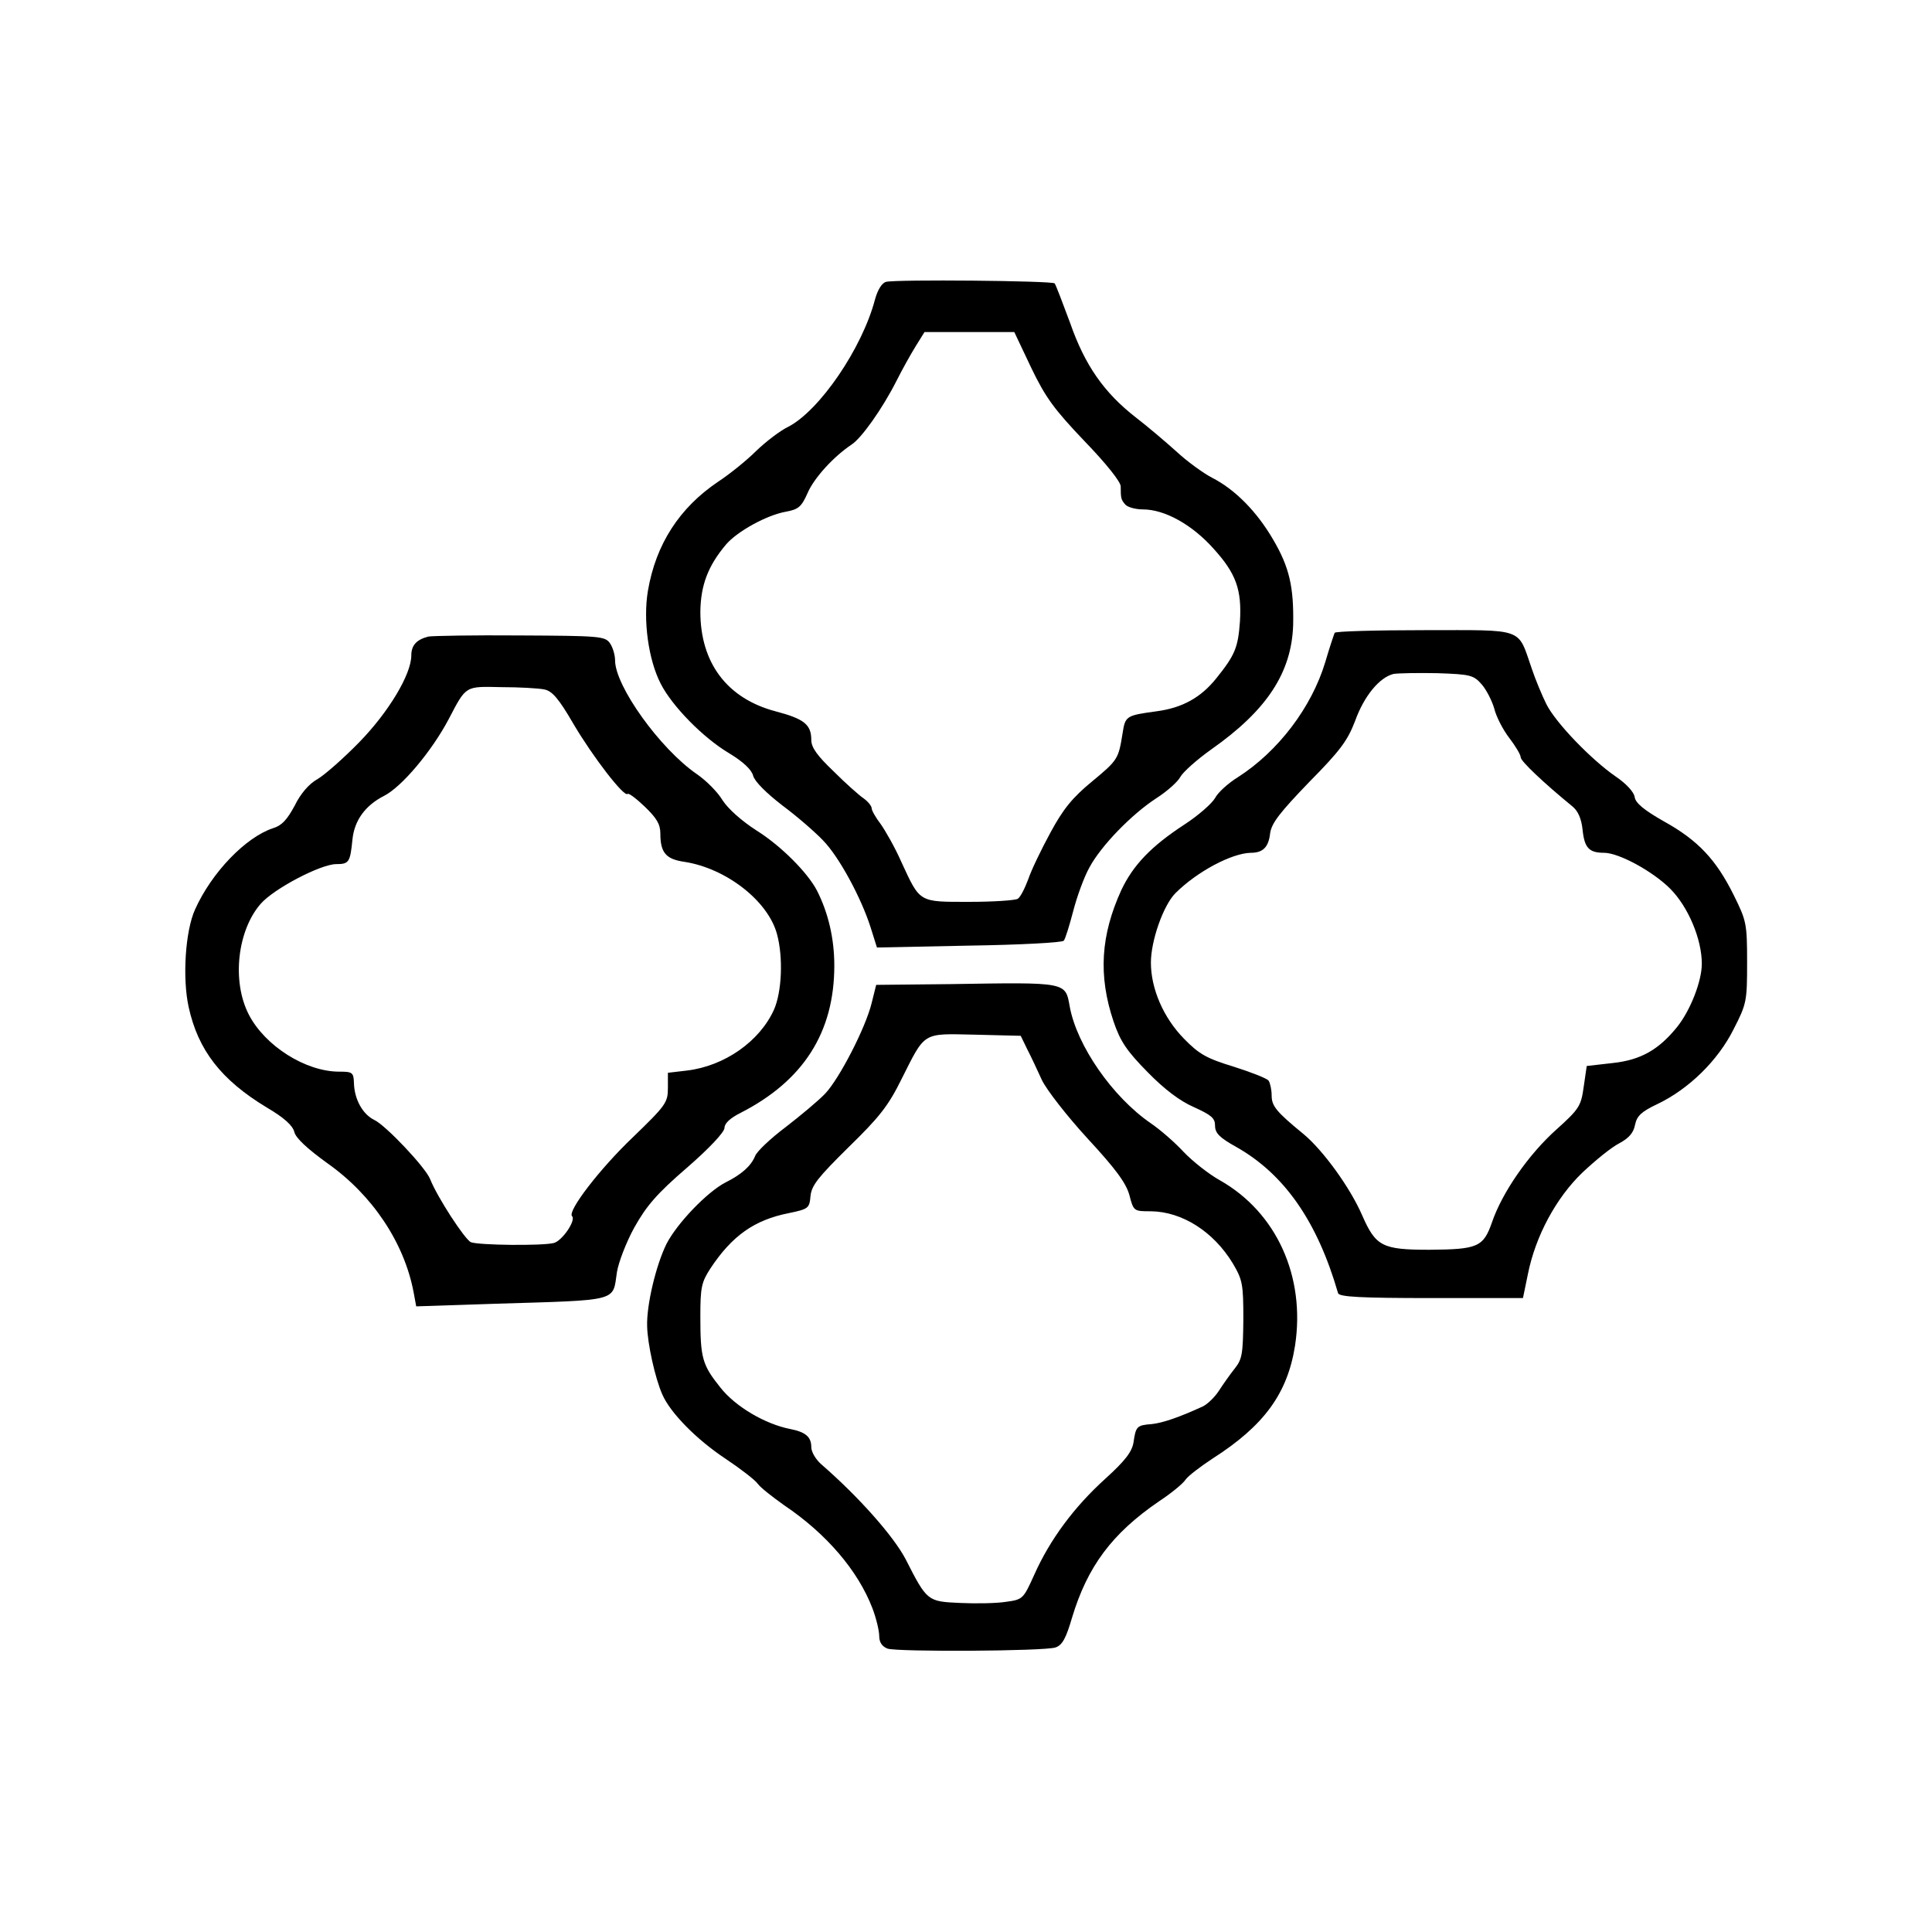
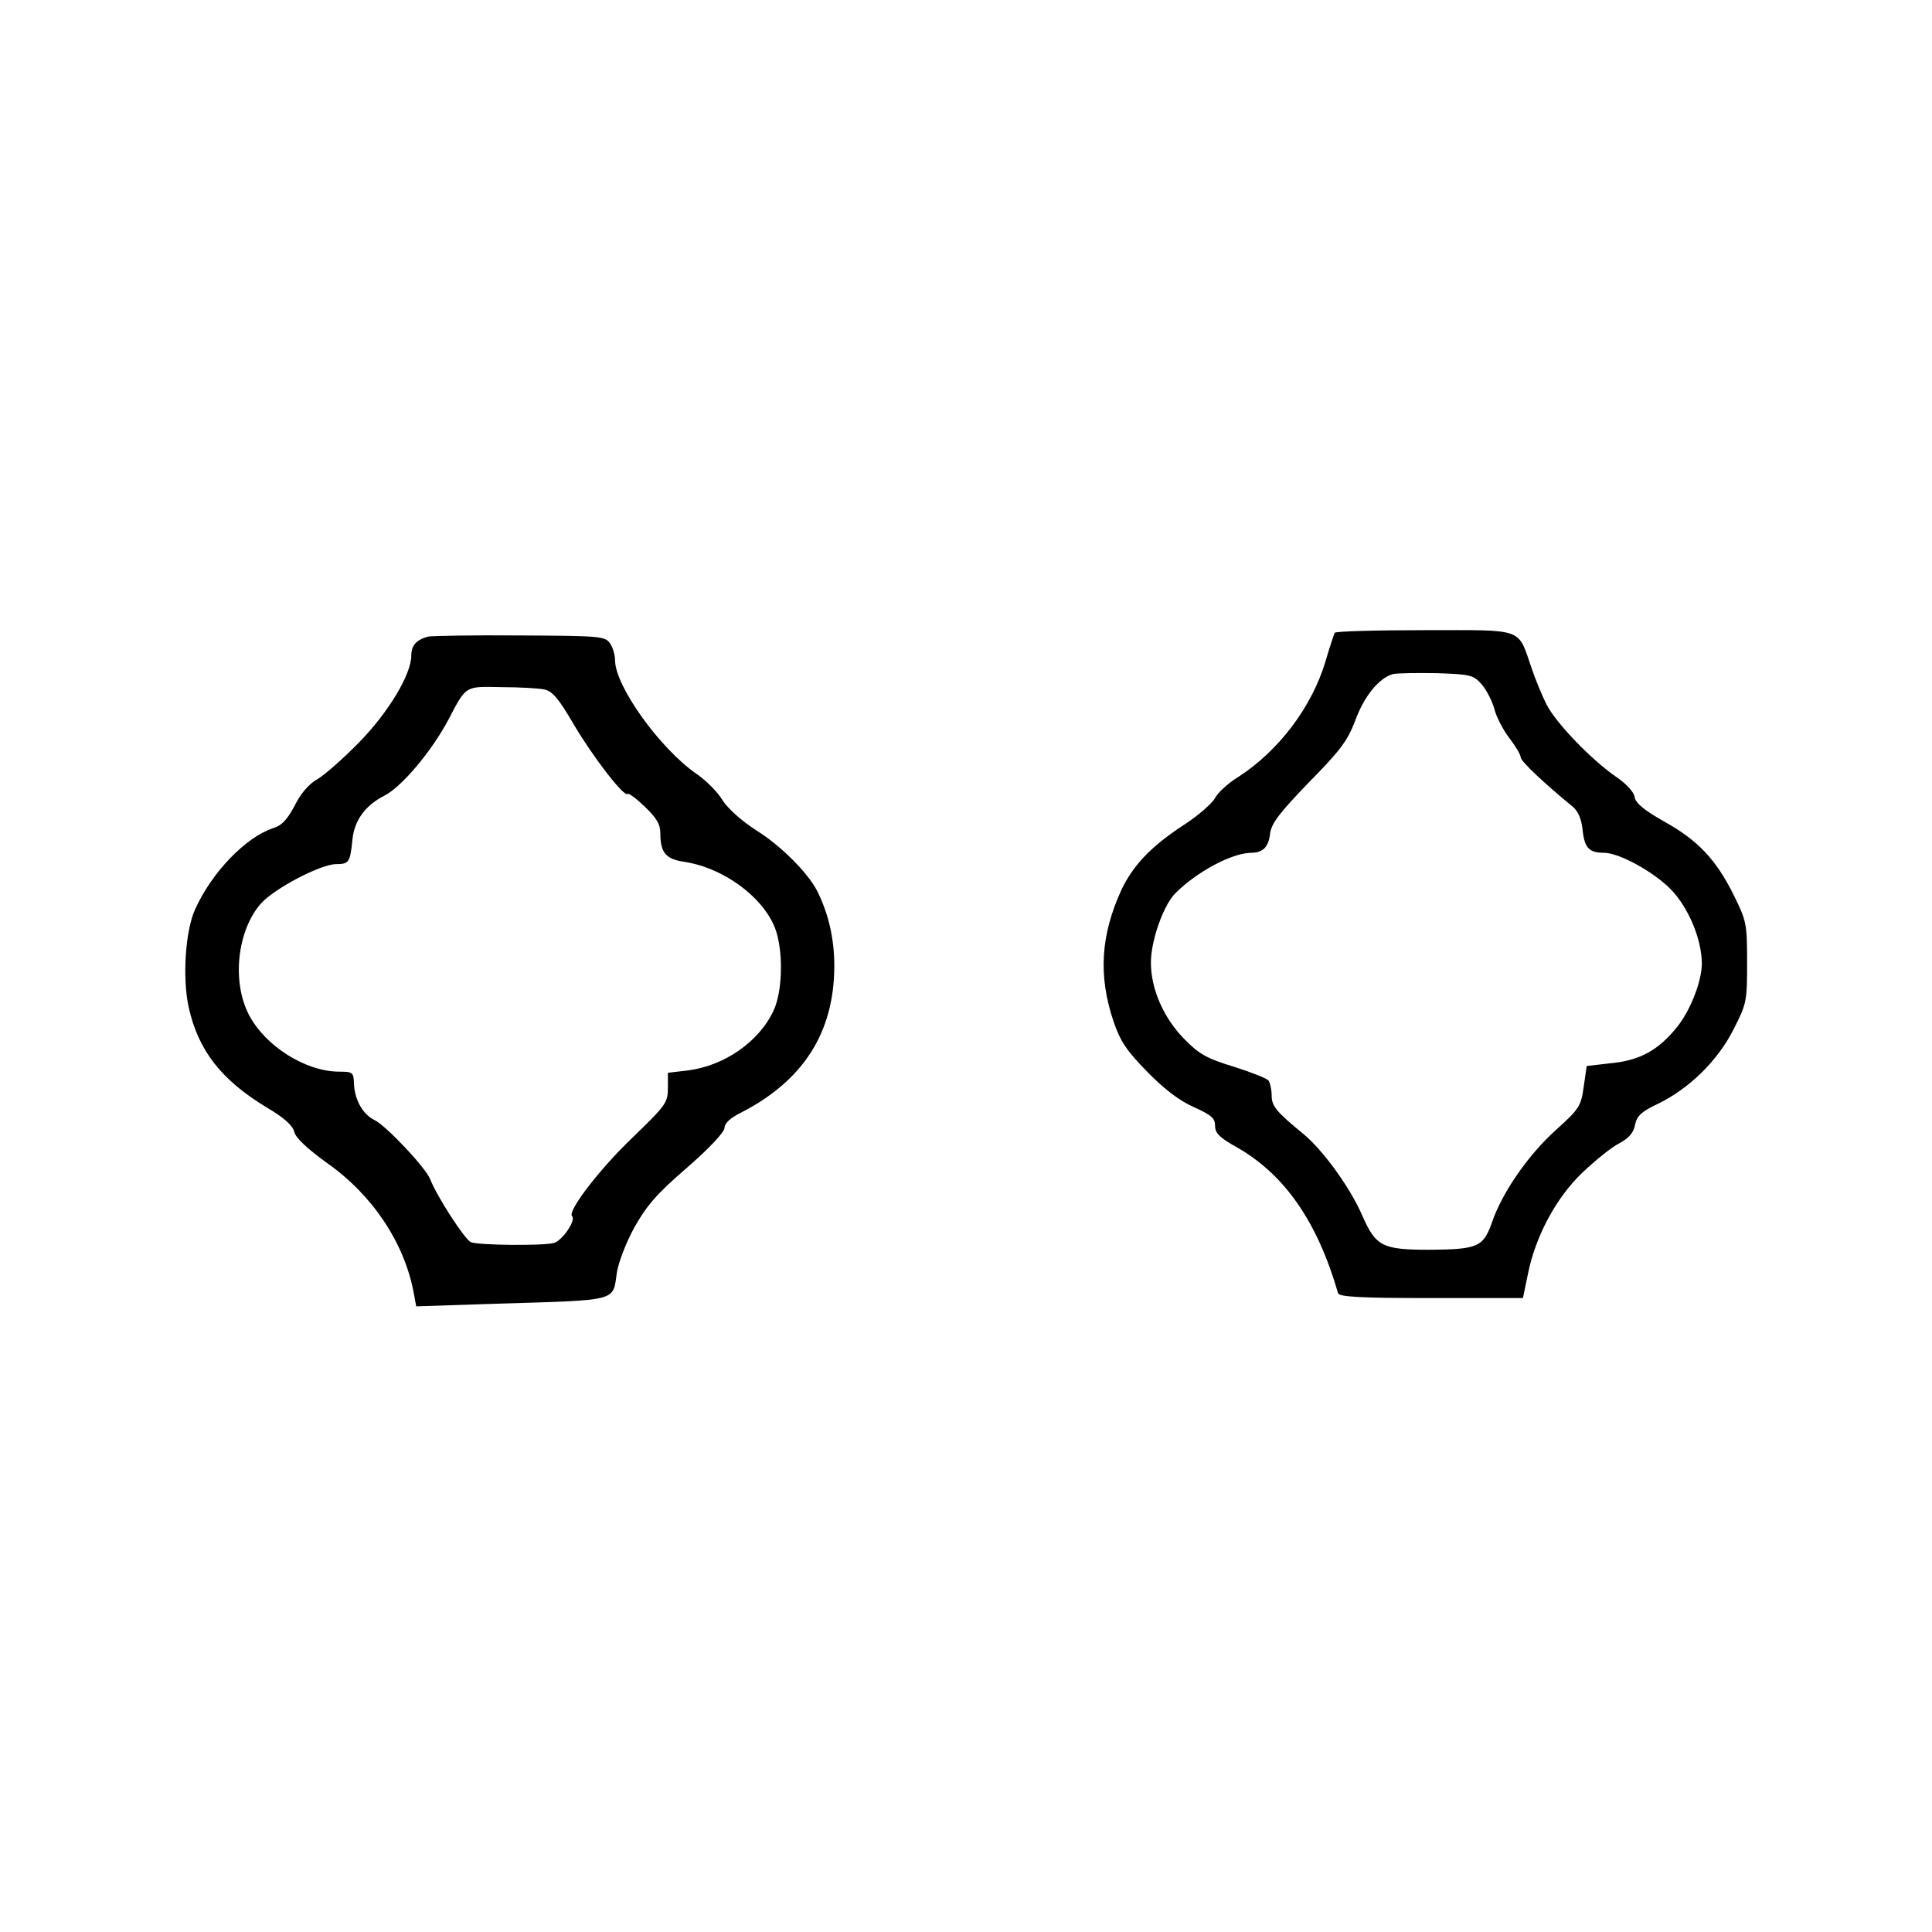
<svg xmlns="http://www.w3.org/2000/svg" version="1.0" width="512pt" height="512pt" viewBox="0 0 512 512" preserveAspectRatio="xMidYMid meet">
  <g transform="translate(0,512) scale(0.1,-0.1)" fill="#000000" stroke="none">
-     <path d="M2348 4373 c-11 -3 -22 -21 -29 -46 -34 -130 -147 -295 -230 -338 -21 -10 -59 -39 -85 -64 -25 -25 -71 -62 -100 -81 -103 -69 -166 -166 -187 -290 -13 -77 1 -182 34 -246 30 -59 112 -143 181 -184 38 -23 60 -44 64 -60 4 -15 35 -46 78 -79 39 -29 87 -71 107 -92 43 -44 101 -152 126 -230 l17 -54 244 5 c134 2 247 8 251 13 4 4 15 40 25 78 10 39 29 91 43 116 31 58 113 142 178 184 28 18 56 43 63 56 7 13 44 46 82 73 148 104 213 204 217 330 2 100 -10 153 -53 226 -43 74 -101 133 -162 164 -23 12 -66 43 -95 70 -29 26 -76 66 -106 89 -85 66 -136 139 -175 251 -20 54 -38 101 -41 105 -7 7 -420 11 -447 4z m385 -228 c38 -79 61 -110 141 -194 58 -60 96 -108 96 -120 0 -32 1 -35 12 -48 6 -7 27 -13 47 -13 58 0 131 -41 187 -104 60 -66 75 -109 70 -193 -5 -69 -13 -89 -63 -151 -41 -51 -90 -78 -158 -87 -80 -11 -83 -12 -90 -58 -11 -68 -12 -71 -81 -128 -51 -42 -76 -72 -110 -135 -24 -44 -51 -100 -59 -124 -9 -24 -21 -48 -28 -52 -7 -4 -64 -8 -128 -8 -135 0 -130 -3 -180 105 -17 39 -43 84 -55 101 -13 17 -24 36 -24 42 0 6 -10 18 -21 26 -12 8 -48 40 -80 72 -43 41 -59 63 -59 83 0 41 -19 56 -95 76 -128 34 -199 128 -199 264 1 70 20 121 68 178 30 35 108 78 159 87 33 6 41 13 57 49 17 40 69 97 117 129 26 17 81 94 119 169 15 30 38 71 51 92 l23 37 119 0 119 0 45 -95z" />
    <path d="M3537 3443 c-2 -5 -14 -40 -25 -78 -36 -119 -124 -236 -232 -305 -26 -16 -53 -41 -60 -55 -8 -14 -44 -46 -81 -70 -89 -58 -136 -108 -167 -173 -55 -120 -62 -227 -21 -349 18 -53 35 -78 90 -134 45 -46 86 -77 123 -93 46 -21 56 -29 56 -49 0 -20 12 -32 57 -57 127 -72 214 -197 269 -387 3 -10 61 -13 247 -13 l243 0 13 63 c20 101 75 203 145 270 34 32 77 67 97 77 26 14 38 28 42 49 5 24 17 35 59 55 84 40 161 116 202 198 35 68 36 75 36 178 0 103 -2 110 -35 177 -47 95 -95 146 -185 196 -53 30 -76 49 -78 65 -2 13 -22 35 -50 54 -64 44 -159 142 -184 192 -11 22 -29 65 -39 95 -38 109 -16 101 -284 101 -128 0 -236 -3 -238 -7z m390 -137 c12 -14 27 -43 33 -64 5 -21 23 -56 40 -78 16 -21 30 -44 30 -51 0 -10 60 -67 137 -130 15 -12 24 -33 27 -62 5 -48 17 -61 57 -61 39 0 129 -49 175 -95 48 -48 84 -134 84 -199 0 -46 -30 -123 -65 -167 -49 -61 -97 -88 -170 -96 l-70 -8 -8 -55 c-7 -51 -12 -59 -72 -113 -74 -66 -144 -167 -171 -246 -23 -66 -38 -72 -166 -73 -125 0 -142 9 -178 91 -32 74 -104 173 -156 216 -72 59 -84 74 -84 102 0 15 -4 33 -8 39 -4 6 -45 22 -92 37 -72 22 -92 33 -132 74 -55 56 -88 133 -88 202 0 58 33 152 65 184 57 57 149 106 200 107 32 0 47 15 51 52 4 27 26 55 103 135 83 84 102 110 122 162 24 67 65 116 102 125 12 2 64 3 116 2 88 -3 96 -5 118 -30z" />
    <path d="M1135 3433 c-31 -8 -45 -23 -45 -50 0 -50 -60 -150 -138 -230 -42 -43 -92 -87 -111 -98 -22 -12 -45 -39 -60 -70 -20 -37 -34 -53 -58 -60 -72 -24 -162 -117 -206 -215 -26 -57 -34 -182 -17 -259 25 -114 86 -193 207 -266 46 -27 69 -48 73 -65 4 -16 34 -44 88 -83 119 -84 203 -210 228 -341 l7 -38 211 7 c331 10 309 5 321 84 4 25 24 78 46 118 32 57 59 89 139 158 60 52 100 95 100 106 0 12 15 26 43 40 166 85 248 213 248 390 0 72 -16 140 -46 199 -25 48 -96 119 -160 159 -39 25 -75 57 -90 80 -13 22 -44 53 -69 70 -97 67 -216 233 -216 301 0 14 -6 35 -14 46 -13 18 -29 19 -238 20 -123 1 -232 -1 -243 -3z m307 -140 c21 -4 38 -23 78 -92 52 -88 134 -194 143 -185 3 3 23 -12 46 -34 31 -30 41 -46 41 -71 0 -51 15 -68 64 -75 110 -17 221 -103 245 -191 17 -62 13 -154 -8 -201 -38 -84 -131 -149 -230 -161 l-51 -6 0 -40 c0 -39 -5 -46 -94 -132 -86 -82 -173 -195 -160 -208 11 -11 -26 -65 -48 -71 -31 -8 -199 -6 -220 2 -16 7 -89 119 -108 167 -12 31 -118 143 -148 157 -31 15 -53 55 -54 98 -1 28 -4 30 -39 30 -89 0 -197 68 -240 152 -45 88 -30 222 32 293 35 40 159 105 200 105 34 0 37 5 43 65 5 50 33 90 84 116 47 24 126 118 171 203 47 90 43 87 140 85 47 0 98 -3 113 -6z" />
-     <path d="M2519 2512 l-197 -2 -12 -48 c-16 -66 -86 -201 -123 -240 -18 -19 -65 -58 -105 -89 -40 -30 -77 -65 -81 -77 -11 -26 -35 -48 -79 -70 -48 -25 -128 -108 -156 -163 -28 -57 -53 -163 -51 -218 1 -46 21 -137 40 -180 21 -49 91 -120 168 -171 39 -26 78 -56 85 -66 7 -10 39 -35 70 -57 113 -76 196 -174 234 -273 10 -26 18 -60 18 -73 0 -17 7 -28 22 -34 26 -9 414 -7 445 3 18 6 28 24 44 79 41 136 106 223 230 308 32 21 64 47 71 58 7 10 40 35 72 56 136 87 198 172 218 299 28 183 -49 353 -199 438 -29 16 -72 50 -96 75 -23 25 -62 59 -87 76 -102 70 -196 206 -215 309 -12 66 -5 65 -316 60z m203 -172 c10 -19 27 -56 39 -82 13 -27 67 -96 121 -155 75 -81 102 -118 111 -150 11 -43 12 -43 57 -43 83 -1 166 -54 217 -138 26 -44 28 -55 28 -149 -1 -91 -3 -105 -23 -130 -12 -15 -31 -42 -42 -59 -11 -17 -30 -35 -42 -41 -63 -29 -107 -44 -136 -47 -39 -3 -42 -6 -48 -48 -4 -25 -21 -48 -75 -97 -83 -75 -147 -162 -188 -254 -29 -64 -30 -66 -75 -72 -25 -4 -80 -5 -122 -3 -86 4 -87 4 -144 116 -32 61 -124 165 -223 251 -15 13 -27 33 -27 46 0 27 -15 40 -56 48 -66 13 -145 59 -185 110 -48 60 -53 78 -53 188 0 78 3 91 27 128 57 86 116 128 207 146 53 11 55 13 58 46 3 28 21 50 101 129 81 79 105 109 140 180 64 127 54 121 195 118 l121 -3 17 -35z" />
  </g>
</svg>